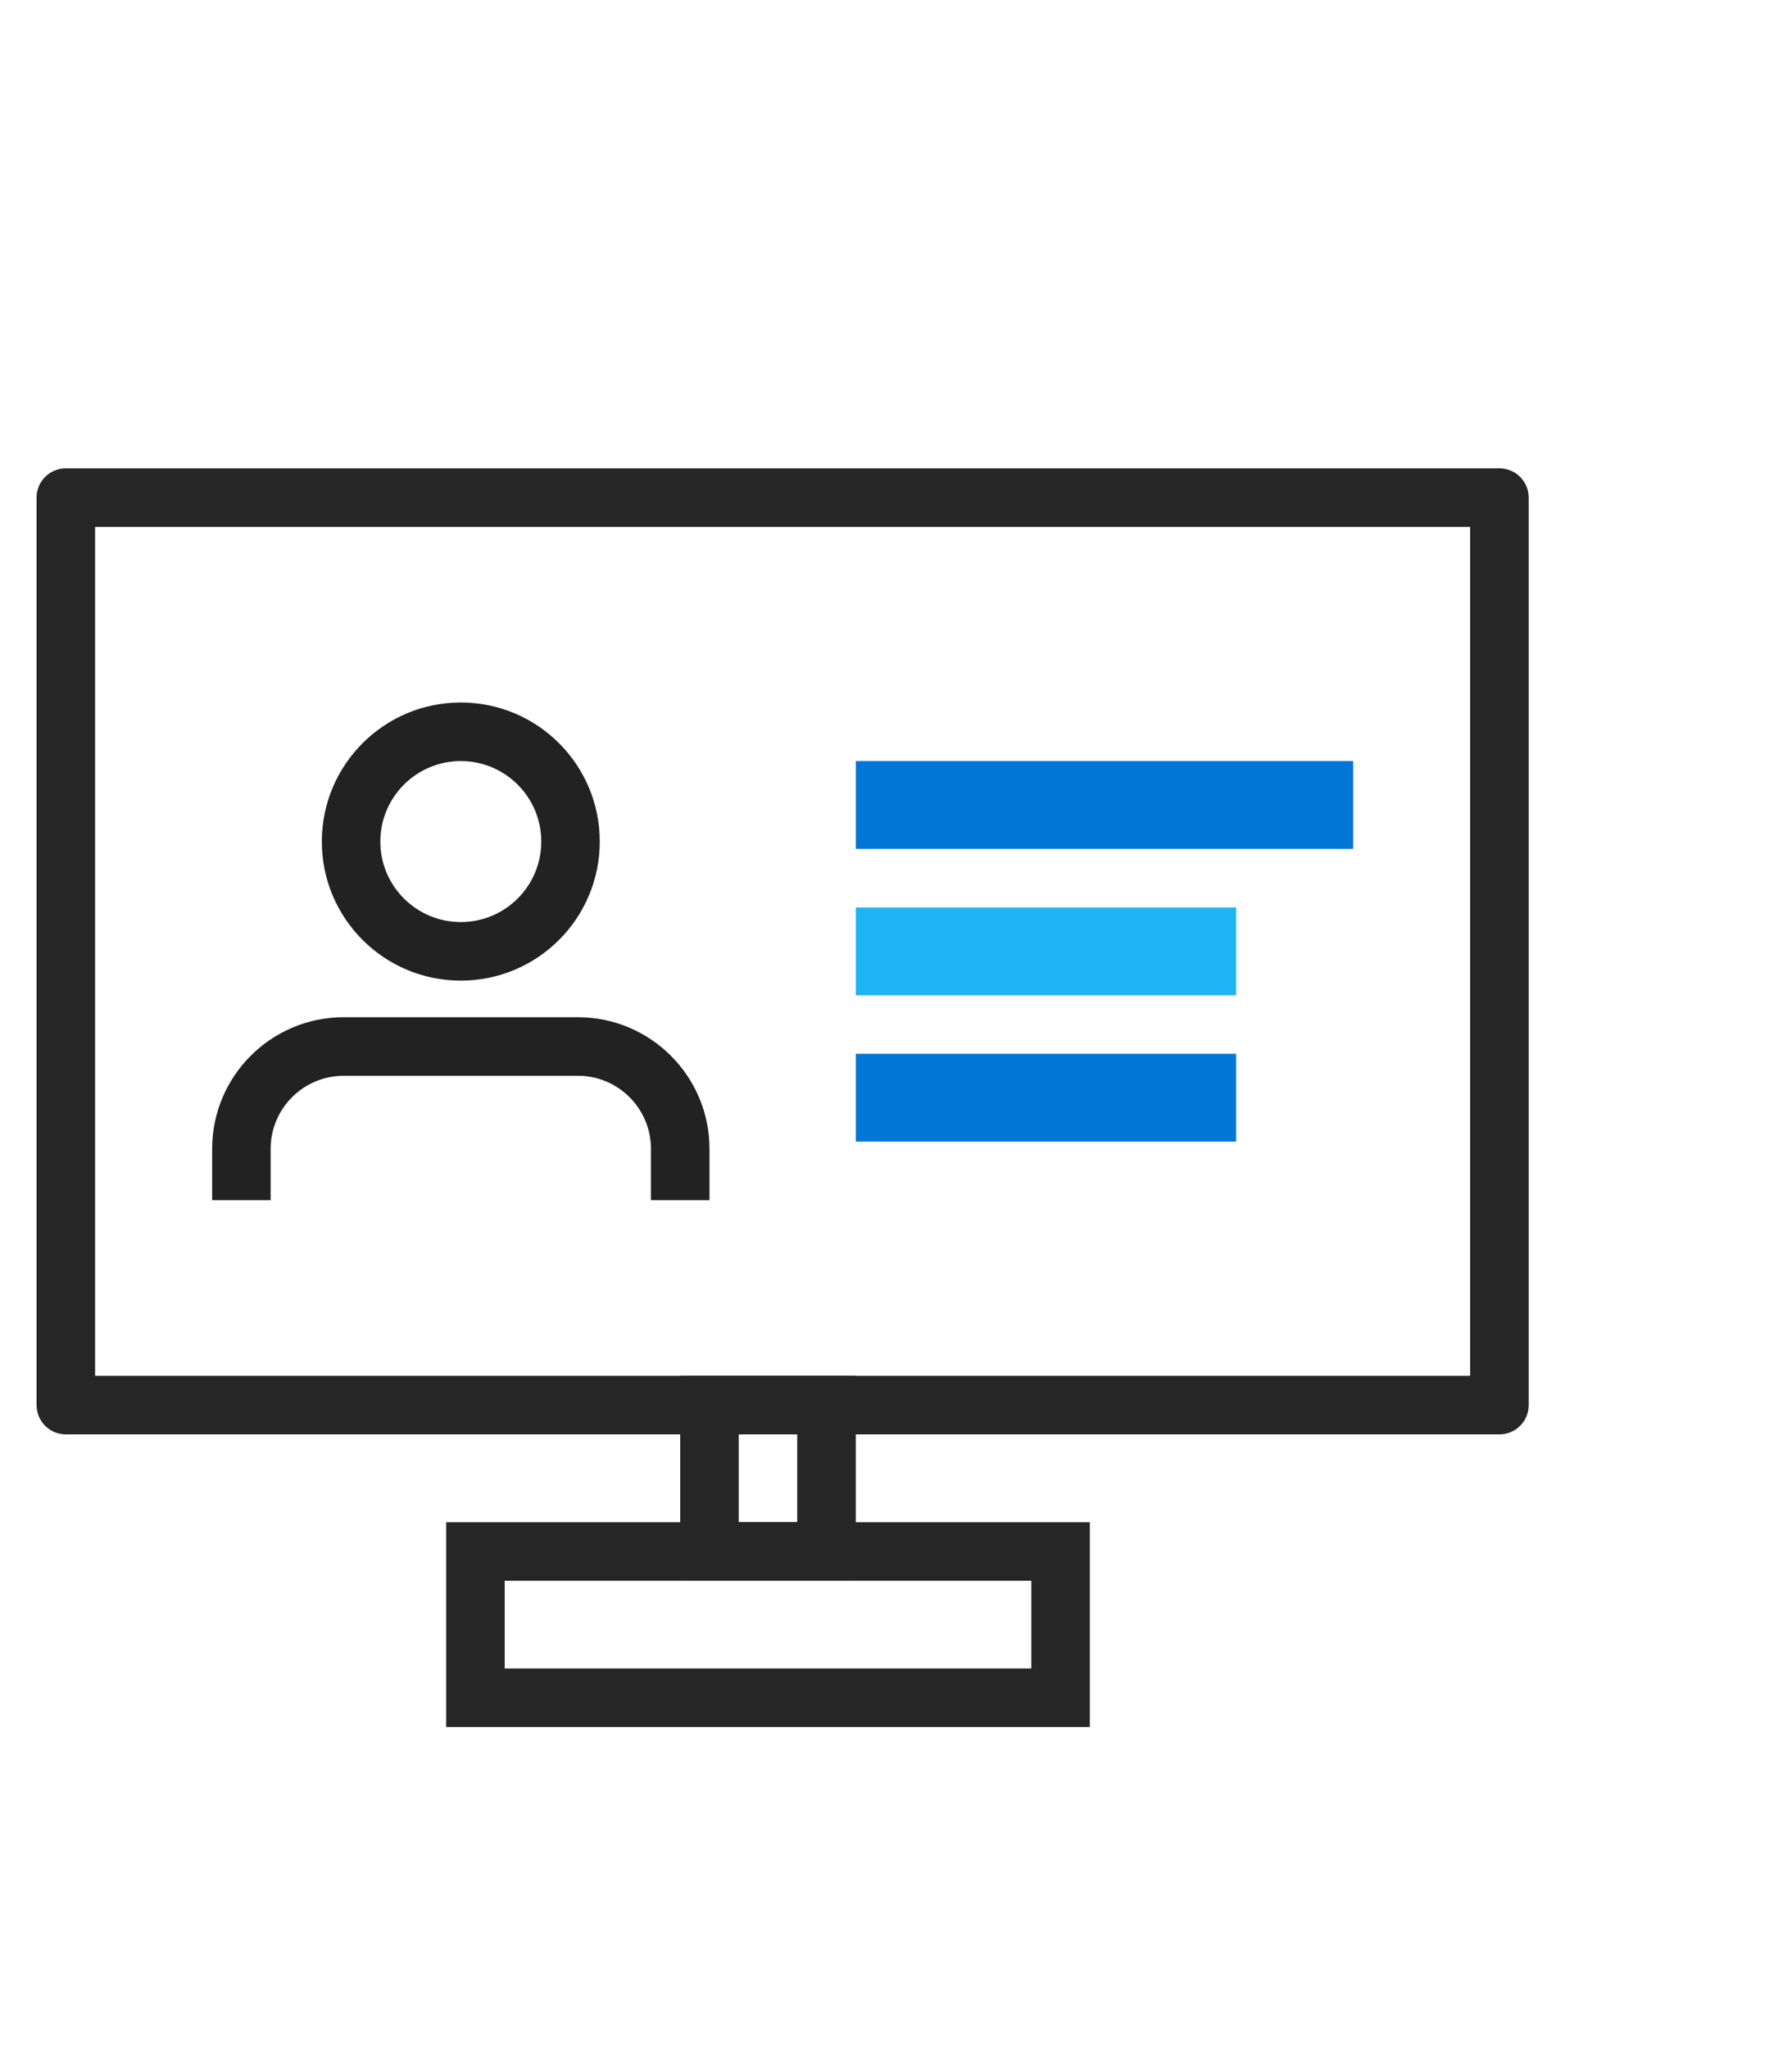
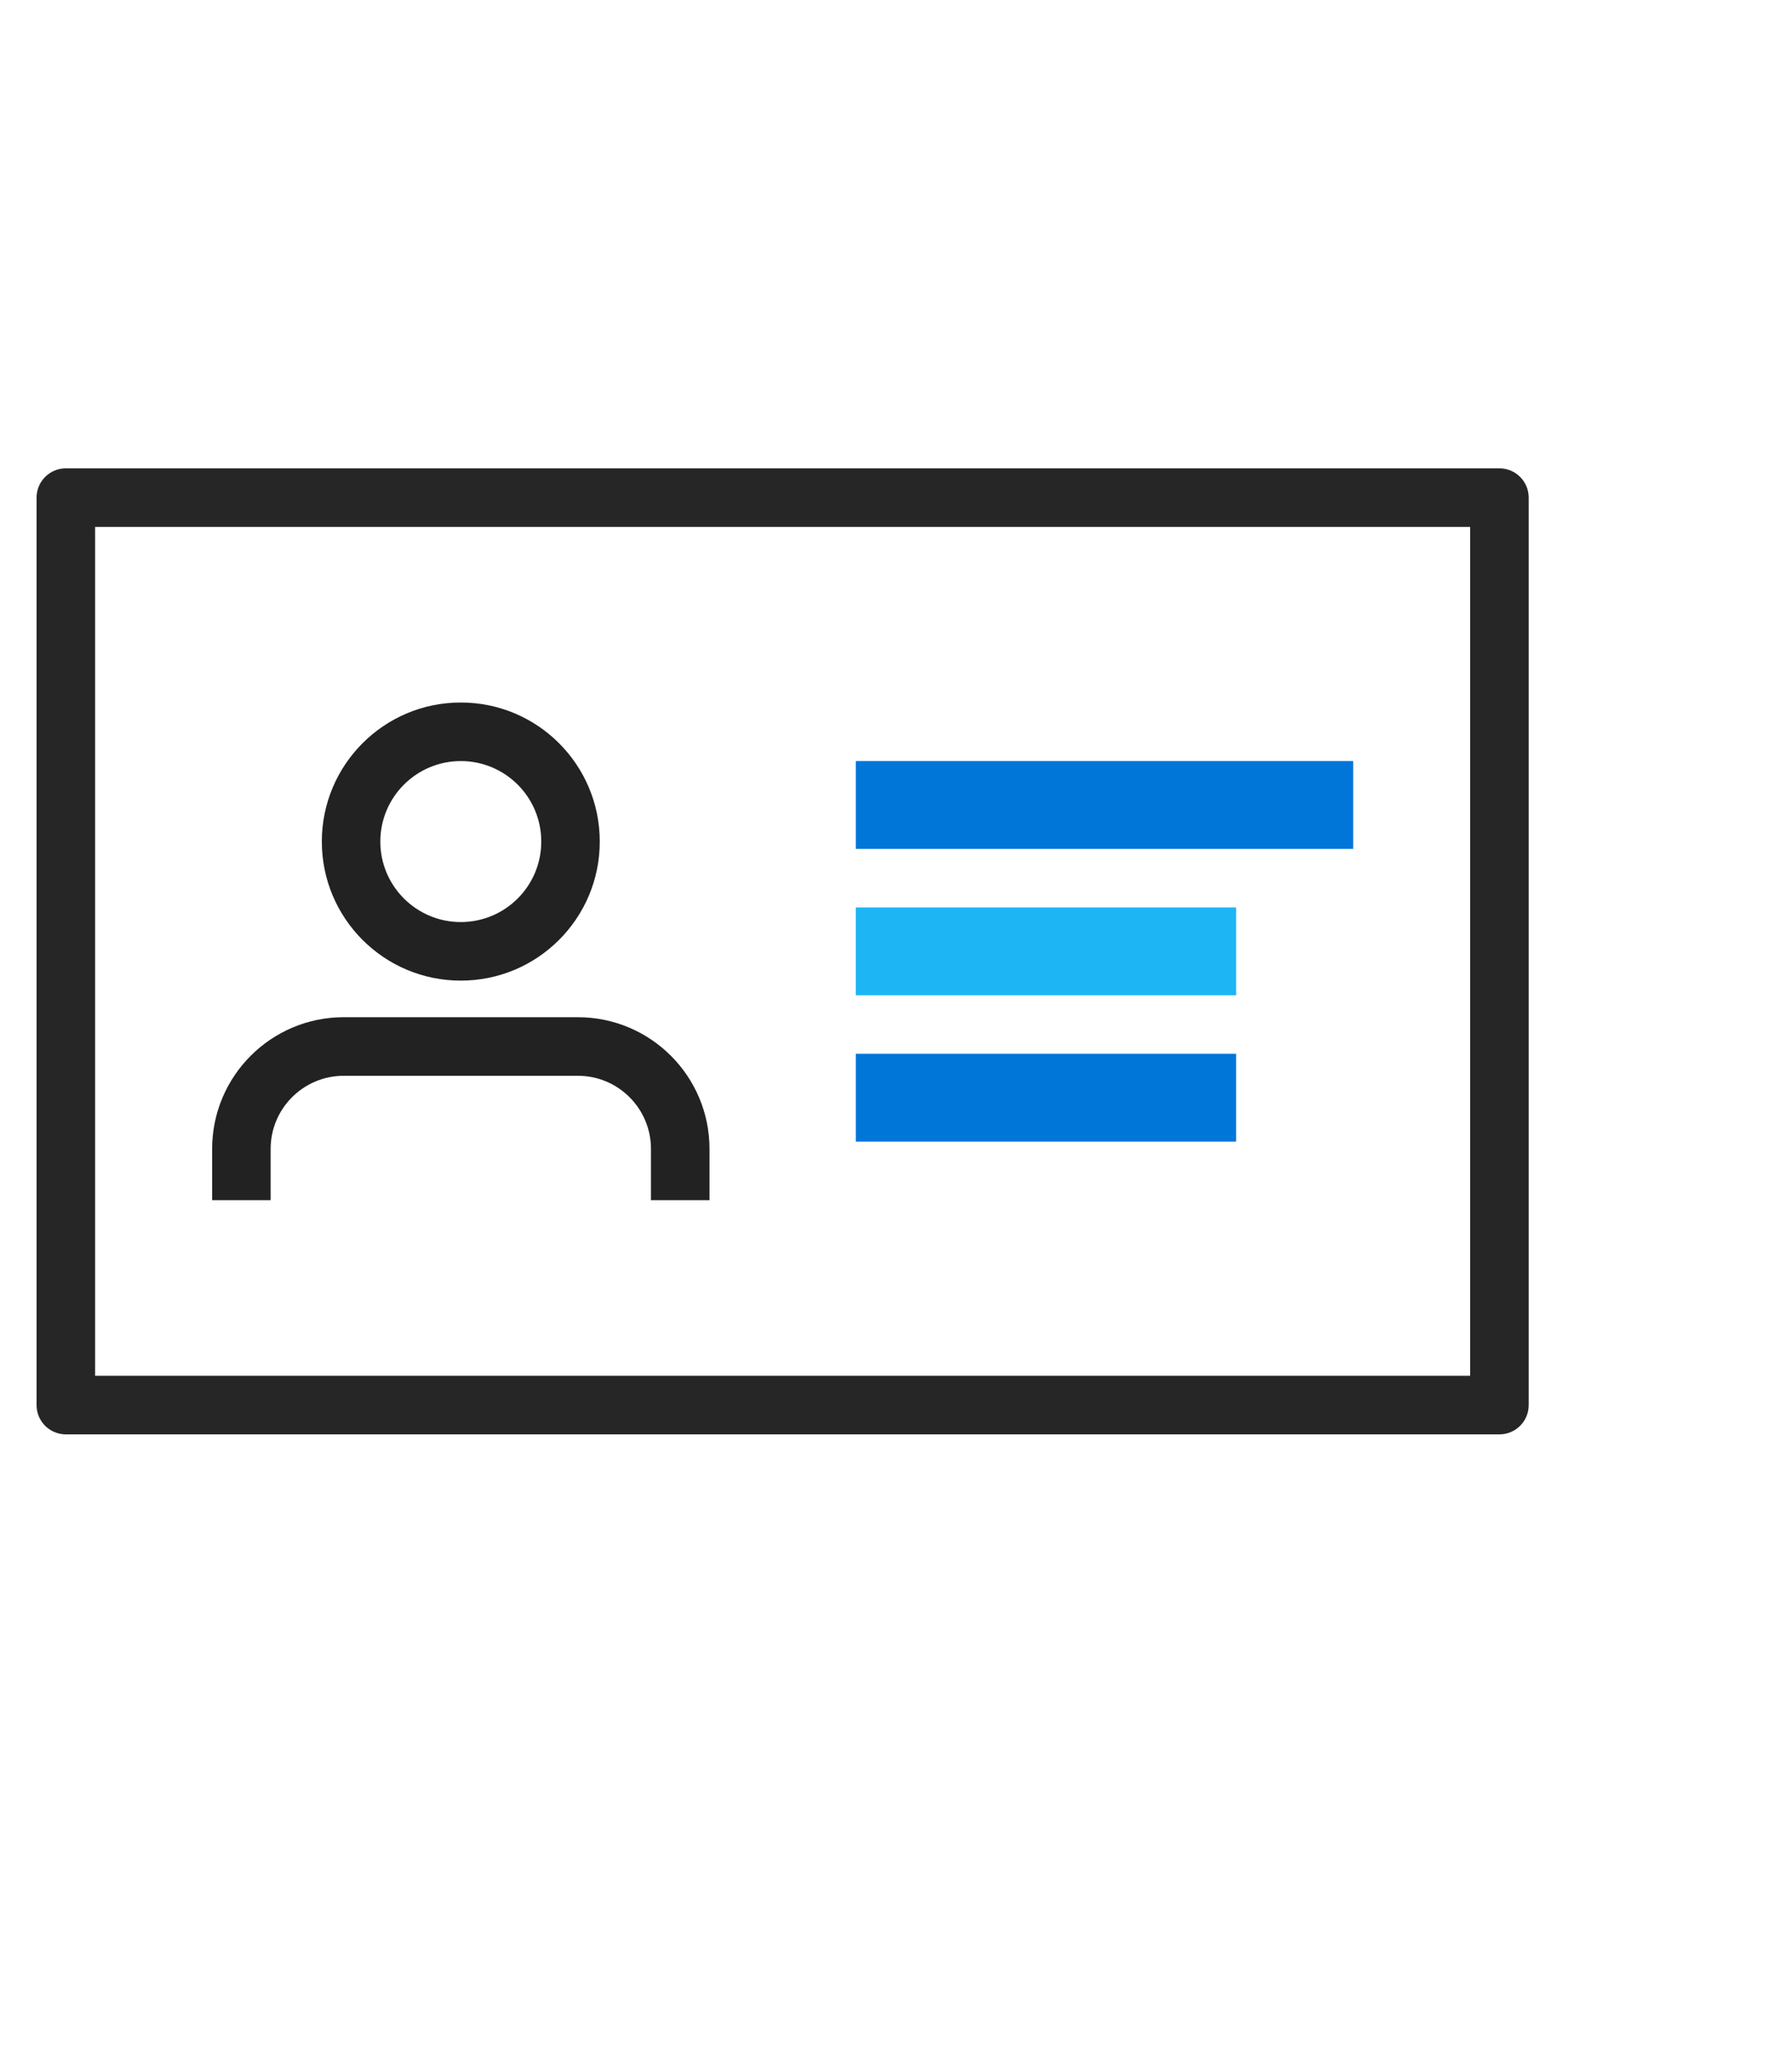
<svg xmlns="http://www.w3.org/2000/svg" width="42" height="48" viewBox="0 0 42 48" fill="none">
-   <path fill-rule="evenodd" clip-rule="evenodd" d="M18.685 33.599H17.314V35.657H18.685V33.599ZM15.942 32.228V37.028H20.057V32.228H15.942Z" fill="#262626" />
-   <path fill-rule="evenodd" clip-rule="evenodd" d="M24.171 37.028H11.829V39.085H24.171V37.028ZM10.457 35.657V40.457H25.543V35.657H10.457Z" fill="#262626" />
  <path fill-rule="evenodd" clip-rule="evenodd" d="M2.229 12.343V32.228H34.457V12.343H2.229ZM1.543 10.971C1.164 10.971 0.857 11.278 0.857 11.657V32.914C0.857 33.293 1.164 33.6 1.543 33.6H35.143C35.522 33.6 35.829 33.293 35.829 32.914V11.657C35.829 11.278 35.522 10.971 35.143 10.971H1.543Z" fill="#262626" />
  <path fill-rule="evenodd" clip-rule="evenodd" d="M8.057 25.2C7.111 25.2 6.343 25.967 6.343 26.914V28.114H4.972V26.914C4.972 25.21 6.353 23.828 8.057 23.828H13.543C15.247 23.828 16.629 25.21 16.629 26.914V28.114H15.257V26.914C15.257 25.967 14.49 25.2 13.543 25.2H8.057Z" fill="#222222" />
  <path fill-rule="evenodd" clip-rule="evenodd" d="M7.543 19.714C7.543 17.915 9.001 16.456 10.8 16.456C12.599 16.456 14.057 17.915 14.057 19.714C14.057 21.513 12.599 22.971 10.8 22.971C9.001 22.971 7.543 21.513 7.543 19.714ZM10.8 17.828C9.759 17.828 8.914 18.672 8.914 19.714C8.914 20.755 9.759 21.599 10.8 21.599C11.842 21.599 12.686 20.755 12.686 19.714C12.686 18.672 11.842 17.828 10.8 17.828Z" fill="#222222" />
  <path d="M20.058 17.828H31.715V19.885H20.058V17.828Z" fill="#0076D9" />
  <path d="M20.058 21.257H28.972V23.314H20.058V21.257Z" fill="#1DB5F4" />
  <path d="M20.058 24.685H28.972V26.742H20.058V24.685Z" fill="#0076D9" />
</svg>